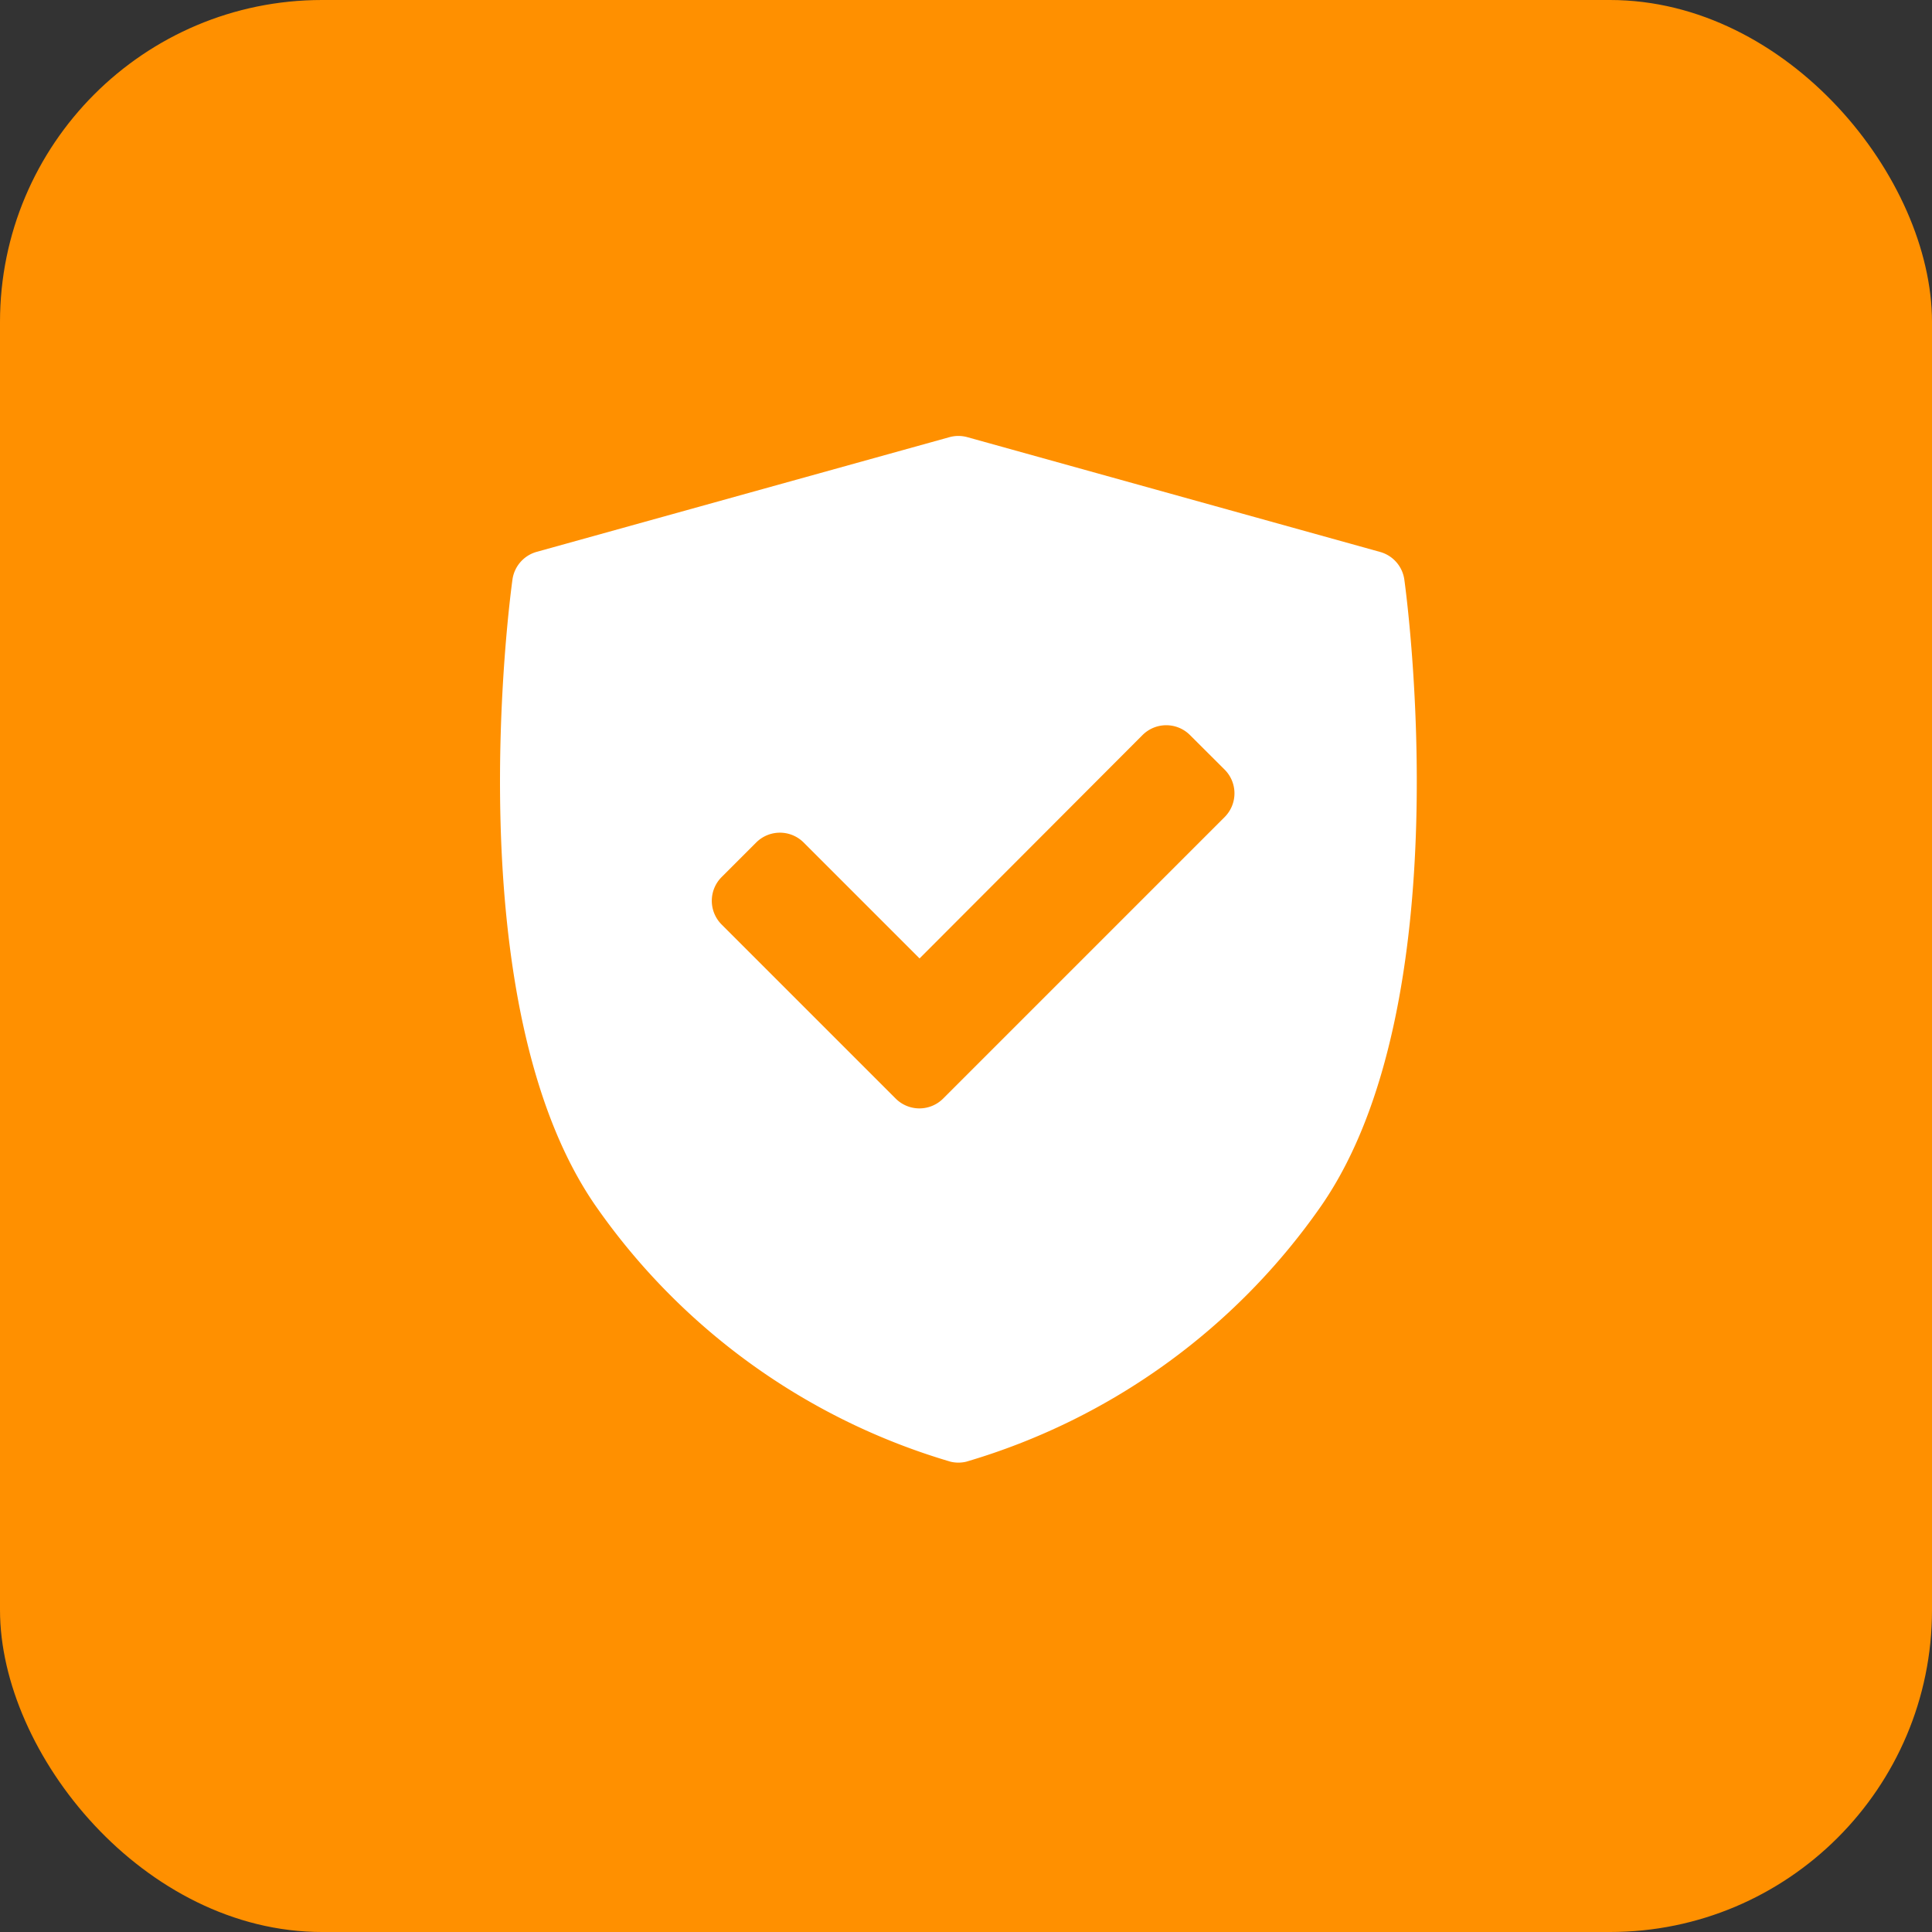
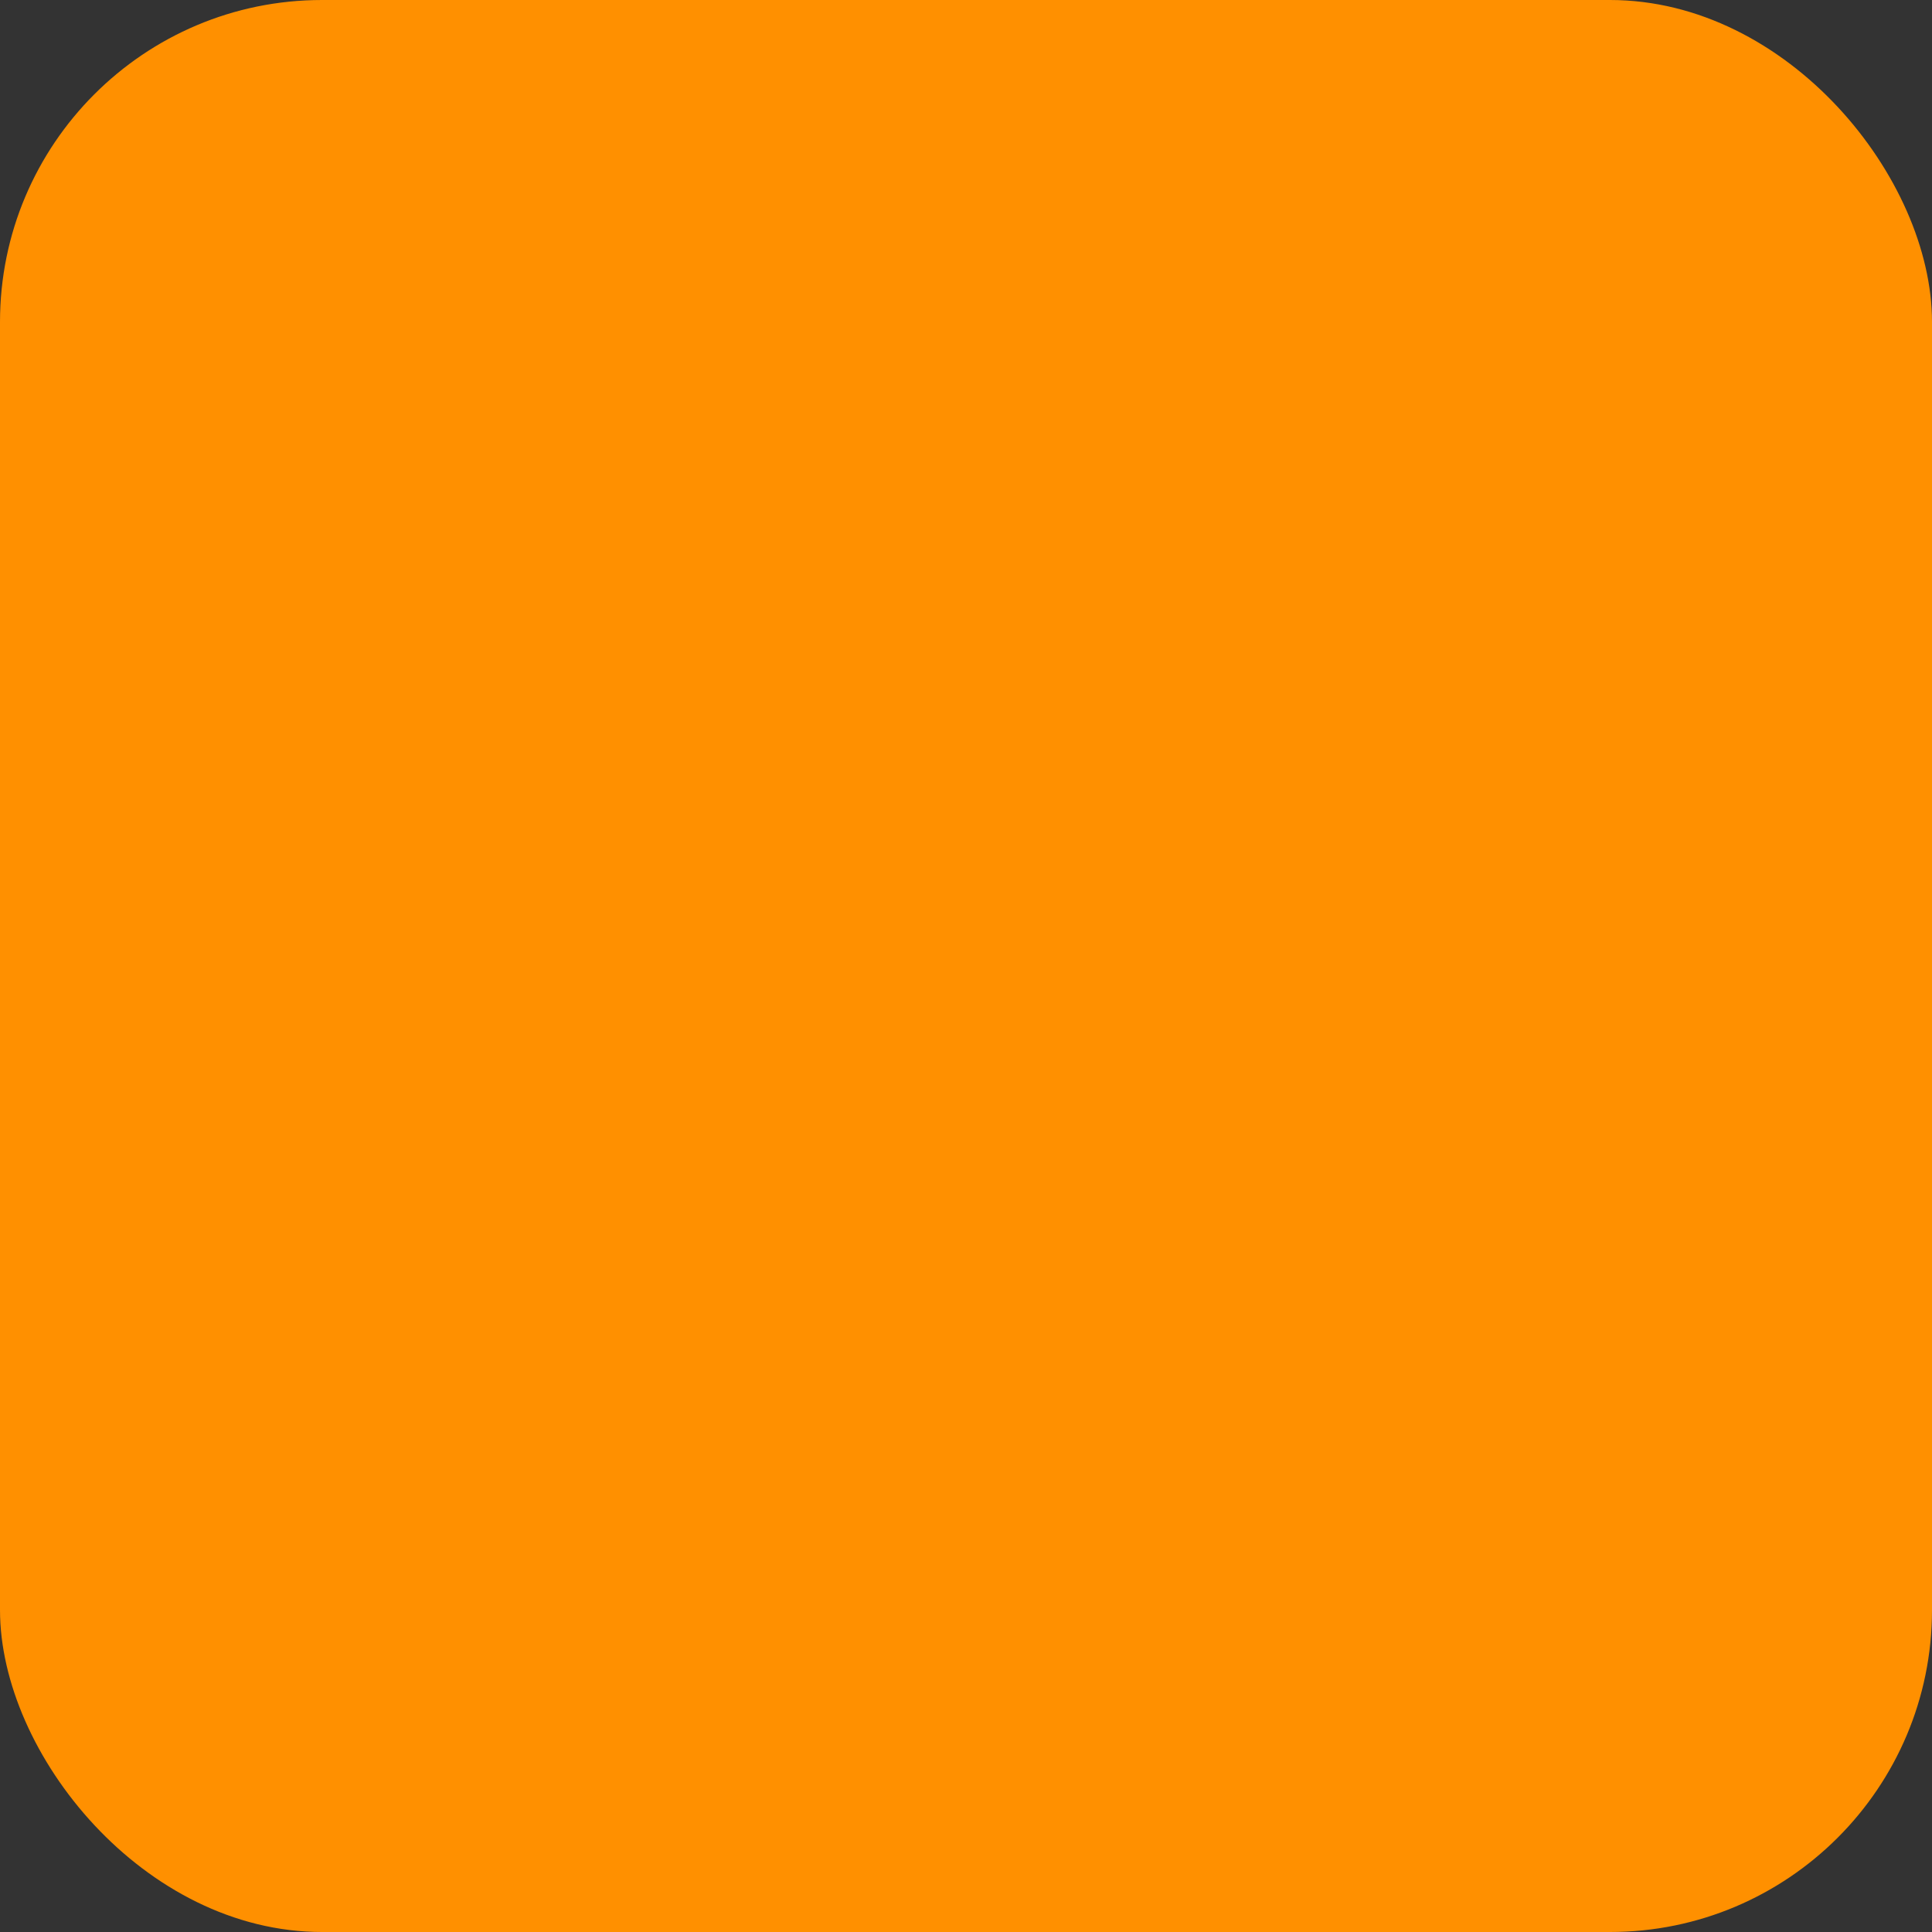
<svg xmlns="http://www.w3.org/2000/svg" id="security" width="60" height="60" viewBox="0 0 60 60">
  <rect x="0" y="0" width="60" height="60" fill="#333333" stroke="none" />
  <rect id="Rectangle_3664" data-name="Rectangle 3664" width="60" height="60" rx="10" fill="#ff9000" />
-   <path id="secure" d="M40.381,4.463a1.042,1.042,0,0,0-.753-.86L26.811.039a1.042,1.042,0,0,0-.559,0L13.436,3.6a1.042,1.042,0,0,0-.753.86c-.074.535-1.77,13.164,2.58,19.447a20.462,20.462,0,0,0,11.024,7.949,1.045,1.045,0,0,0,.489,0A20.461,20.461,0,0,0,37.8,23.91C42.151,17.628,40.455,5,40.381,4.463ZM34.8,11.837l-8.742,8.742a1.042,1.042,0,0,1-1.474,0l-5.405-5.405a1.042,1.042,0,0,1,0-1.474l1.073-1.073a1.042,1.042,0,0,1,1.474,0l3.6,3.6L32.25,9.29a1.042,1.042,0,0,1,1.474,0L34.8,10.363A1.042,1.042,0,0,1,34.8,11.837Z" transform="translate(3.232 13.538)" fill="#fff" />
</svg>